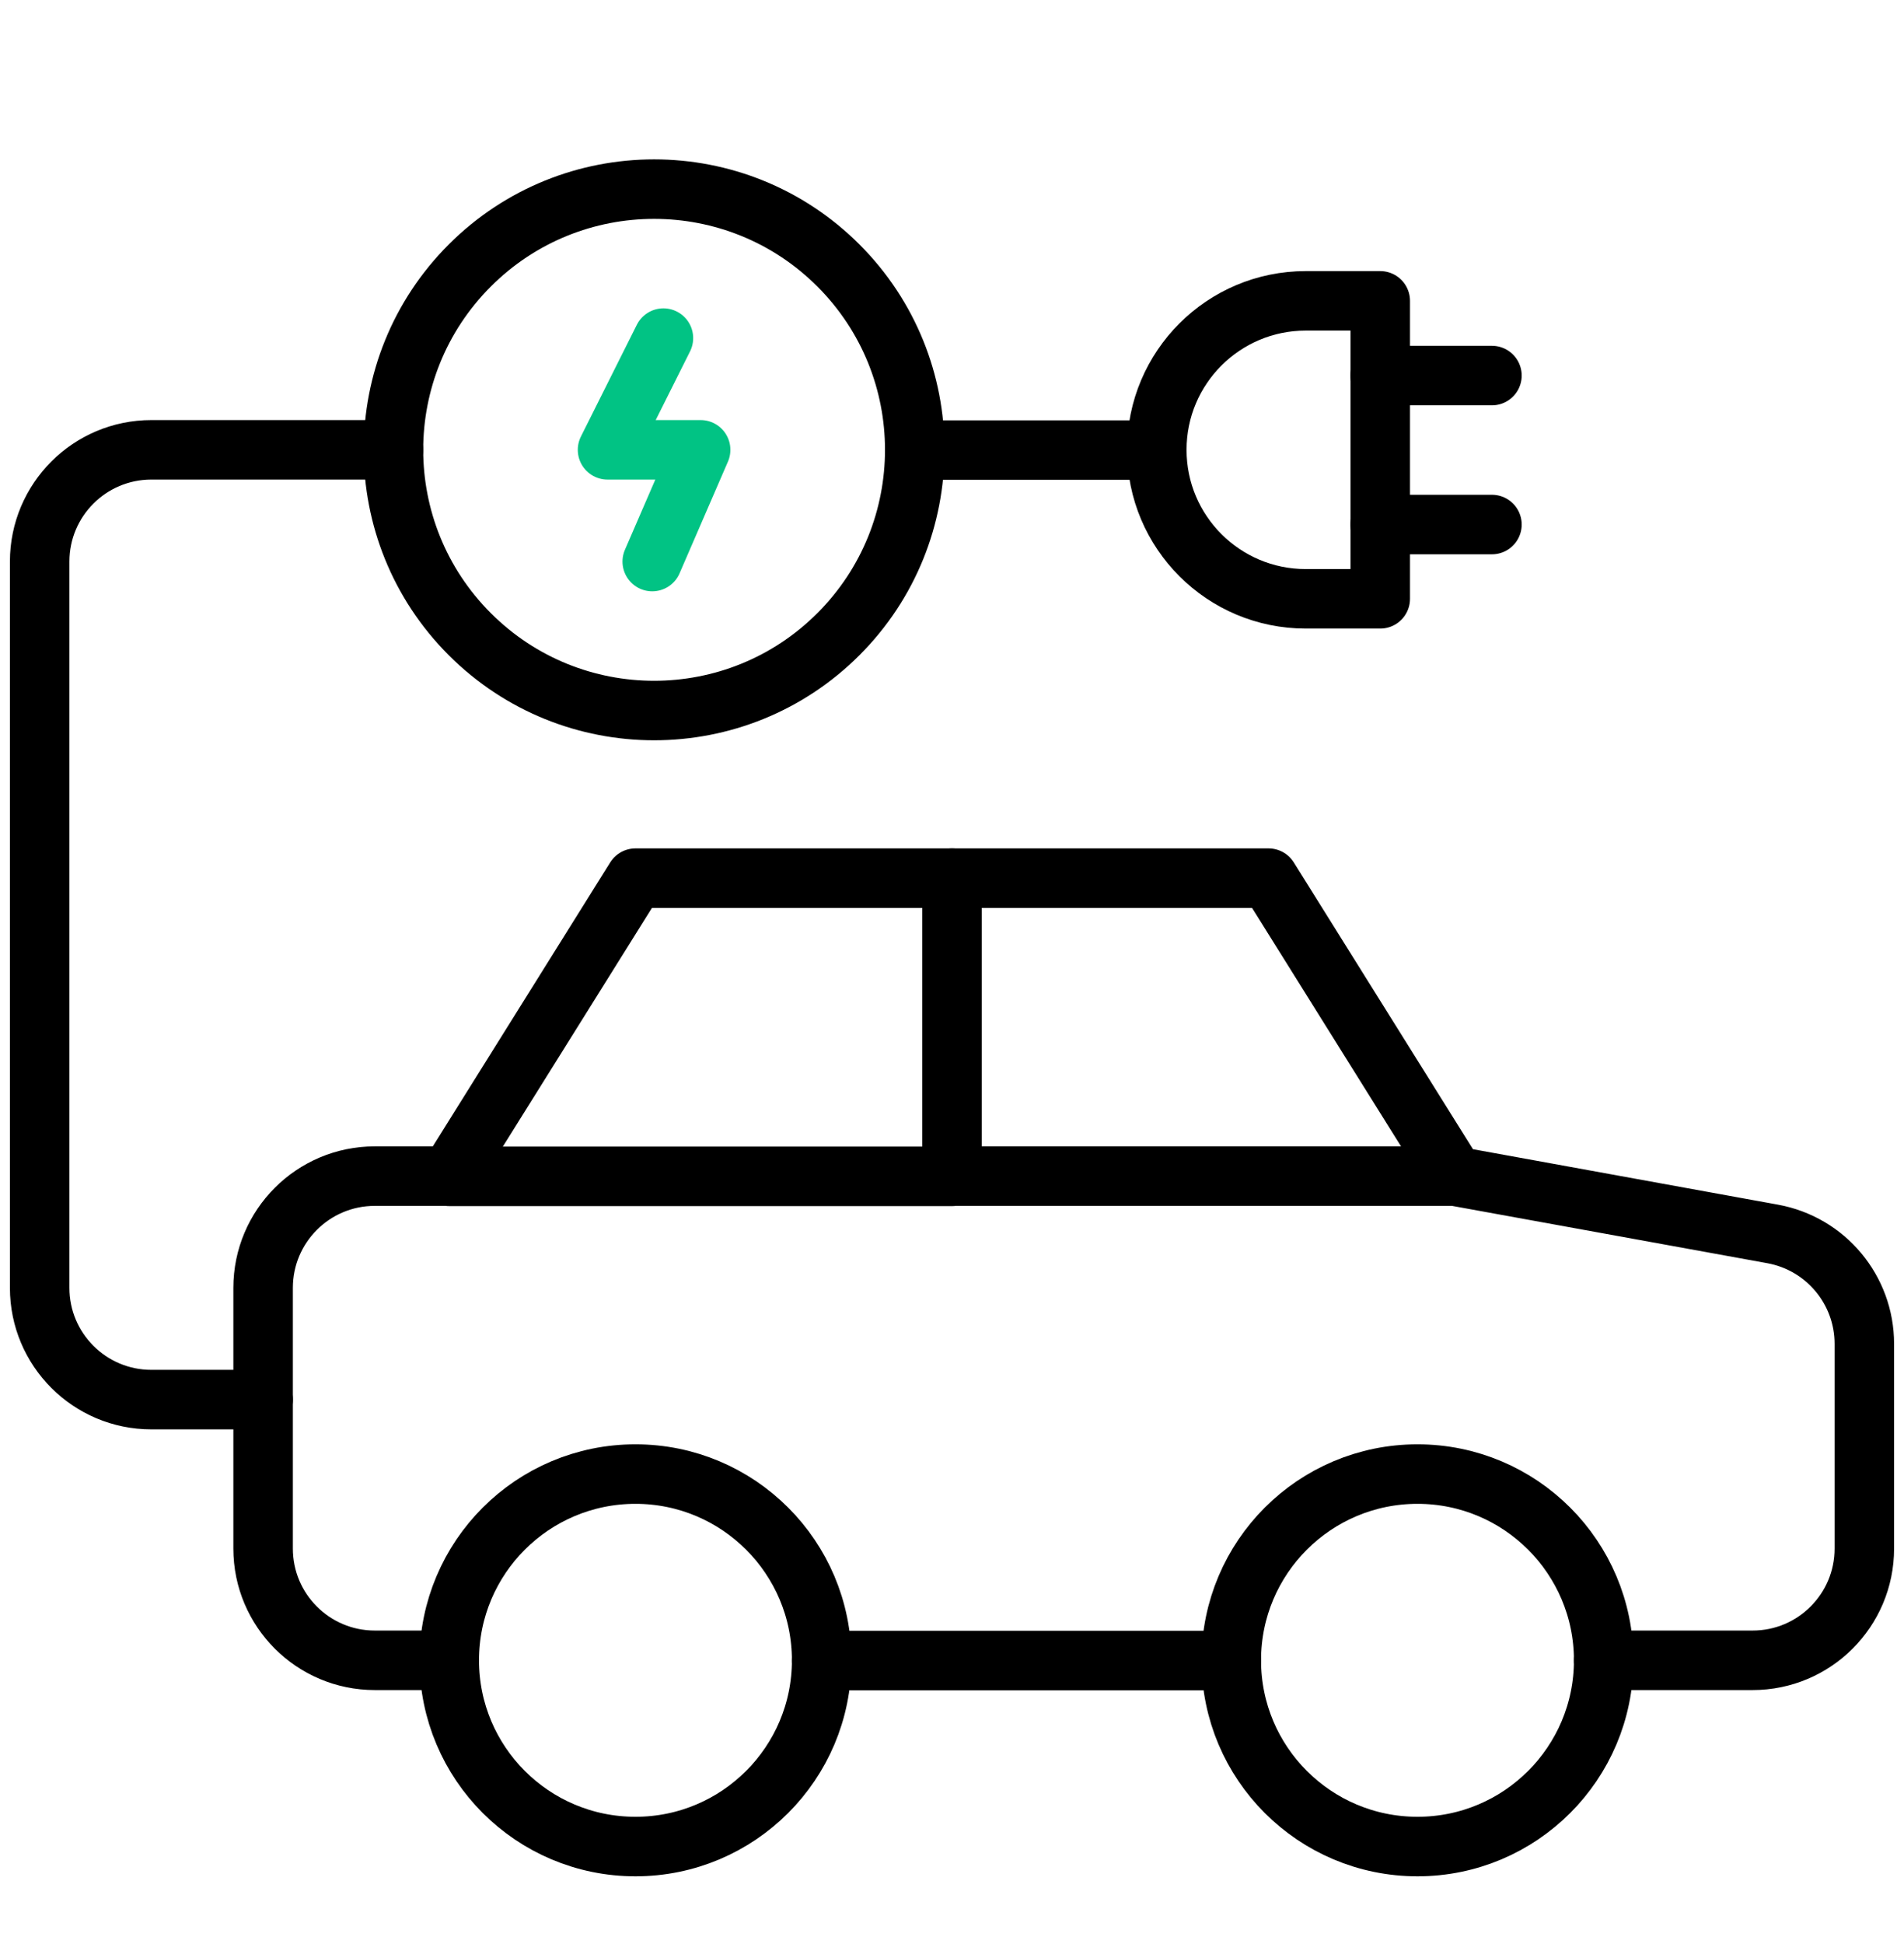
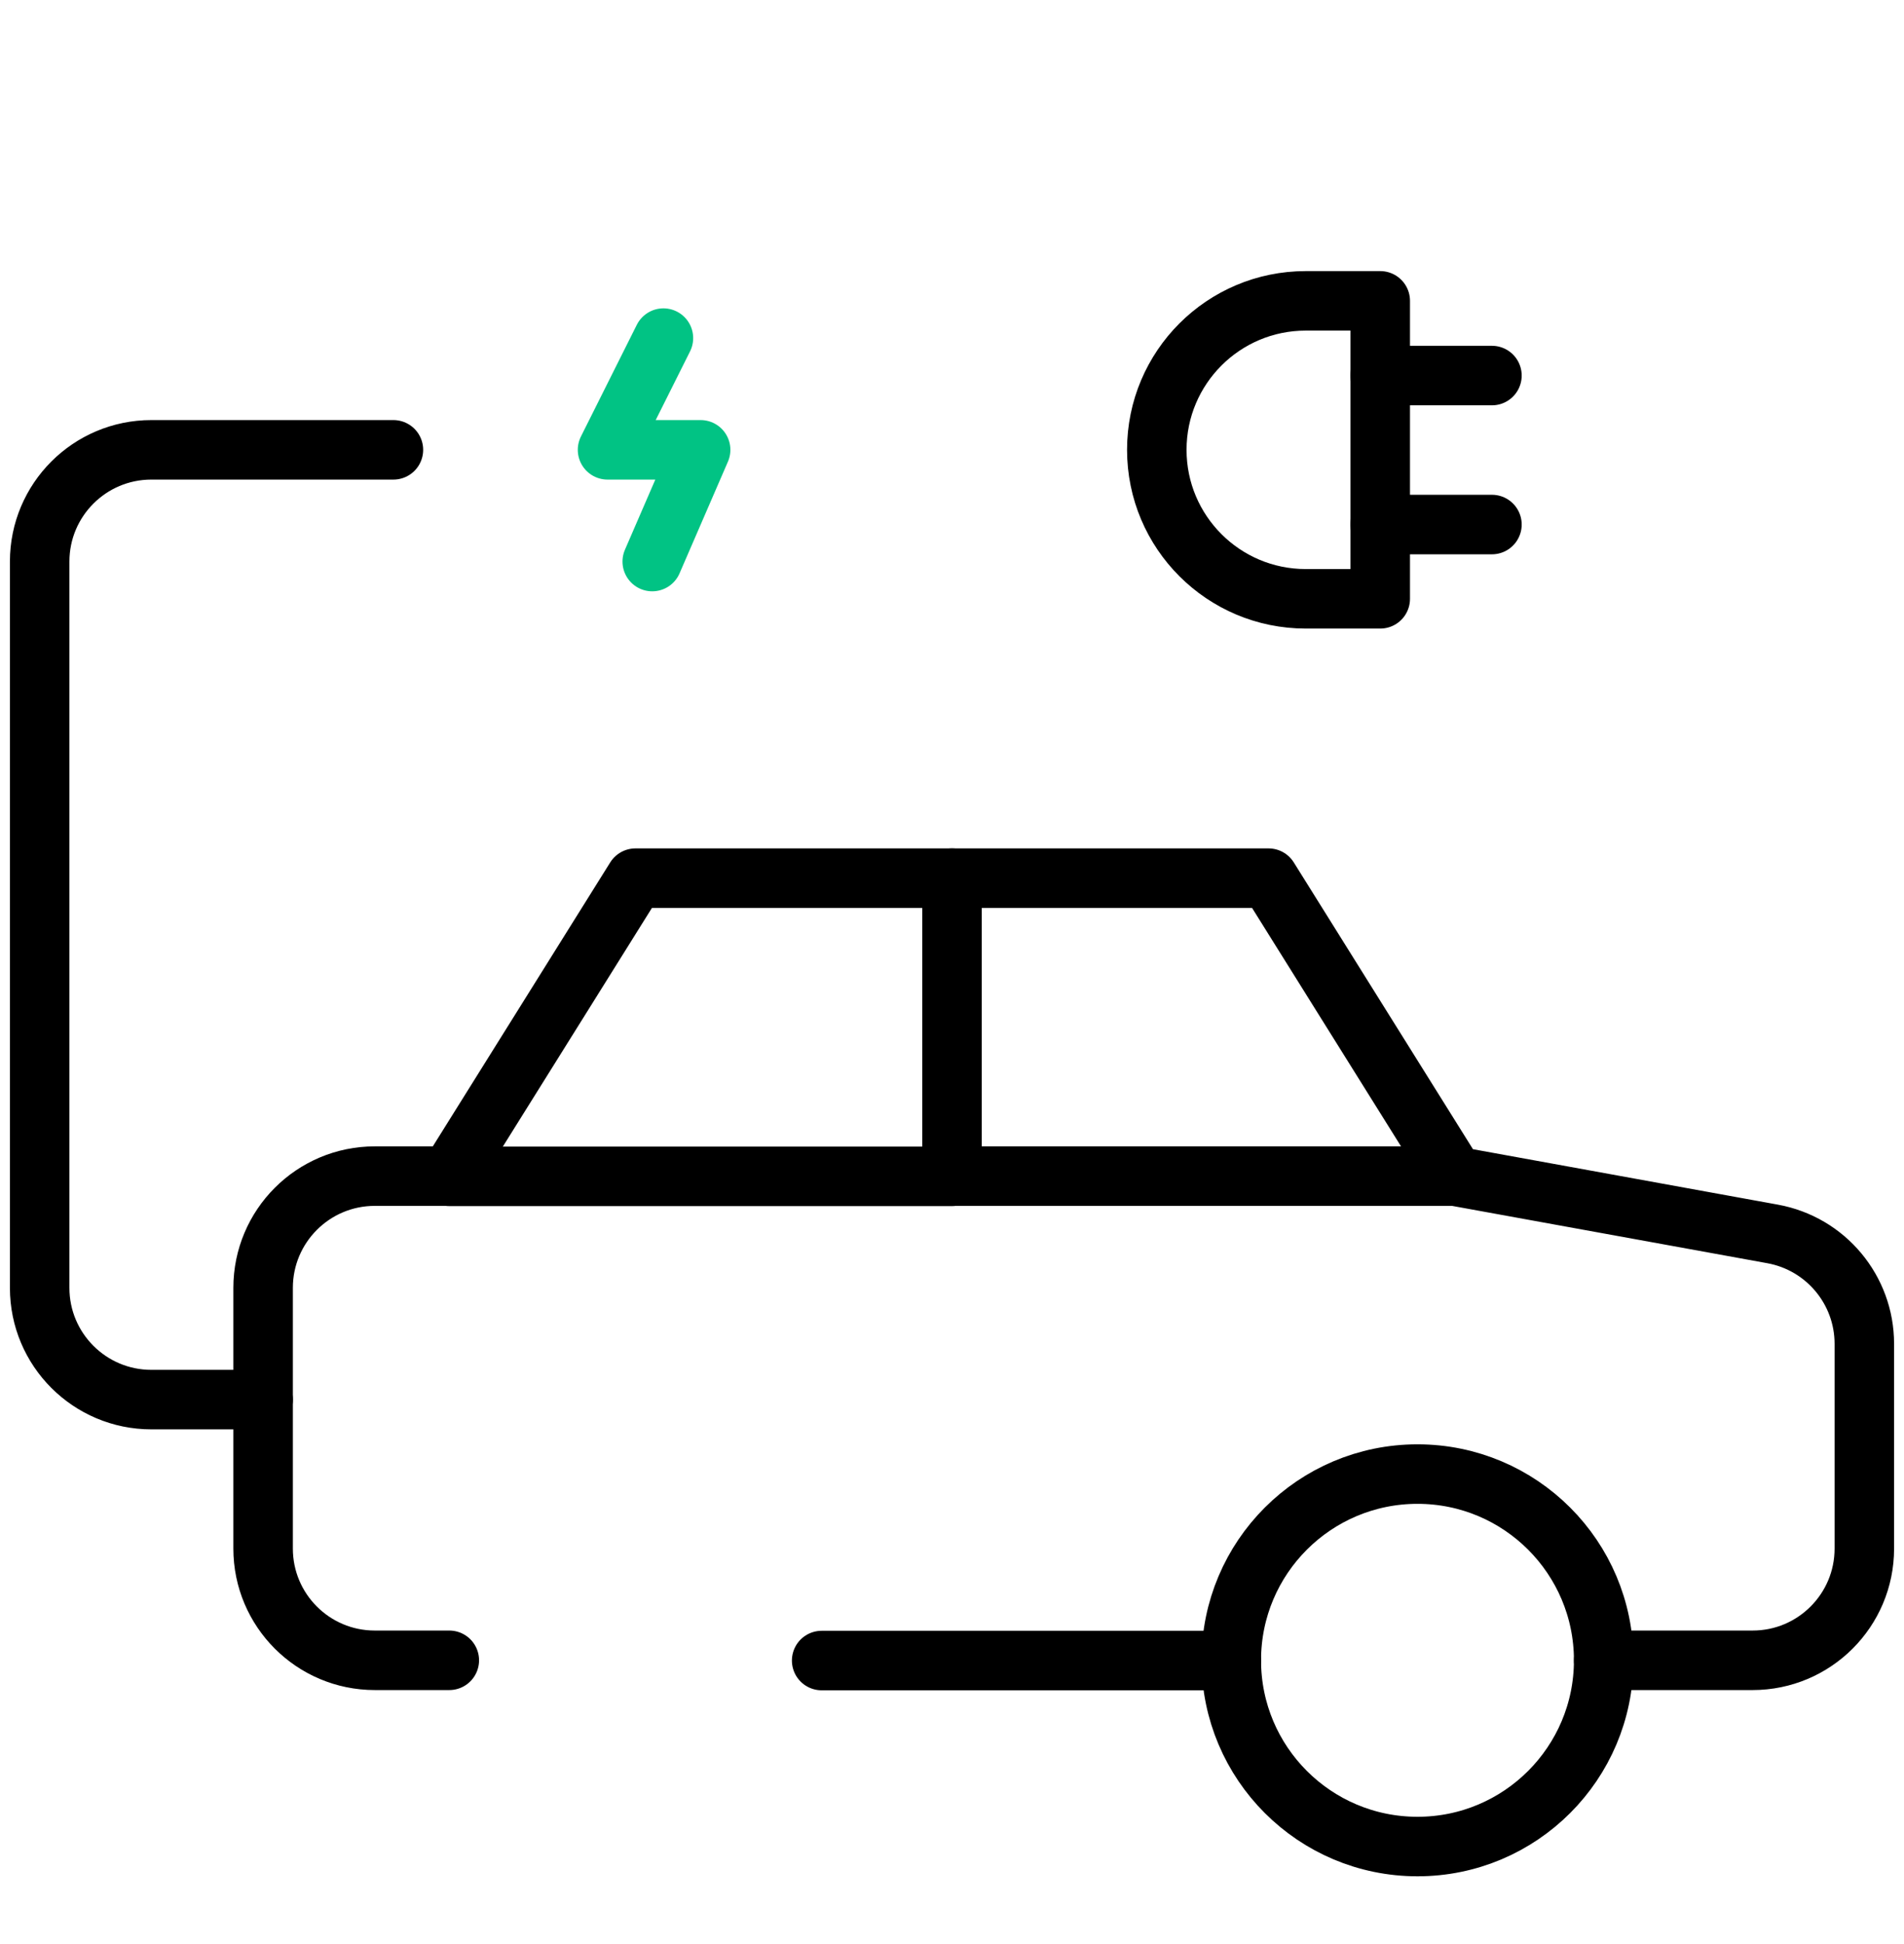
<svg xmlns="http://www.w3.org/2000/svg" width="48" height="49" viewBox="0 0 48 49">
  <g fill="none" fill-rule="evenodd" transform="translate(0 1)">
    <rect width="48" height="48" fill="#FFF" opacity="0" />
    <g stroke-linecap="round" stroke-linejoin="round" stroke-width="1.5" transform="translate(1 1)">
      <line x1="30.041" x2="19.714" y1="39.854" y2="39.854" stroke="#000" />
      <path stroke="#000" d="M10.327,39.848 L8.449,39.848 C6.894,39.848 5.633,38.587 5.633,37.032 L5.633,30.461 C5.633,28.905 6.894,27.644 8.449,27.644 L10.327,27.644 L15.02,20.134 L30.98,20.134 L35.673,27.644 L43.687,29.101 C45.027,29.345 46,30.511 46,31.872 L46,37.032 C46,38.587 44.739,39.848 43.184,39.848 L39.429,39.848" />
-       <circle cx="15.02" cy="39.848" r="4.694" stroke="#000" />
      <circle cx="34.735" cy="39.848" r="4.694" stroke="#000" />
      <line x1="23" x2="10.327" y1="27.65" y2="27.65" stroke="#000" />
      <path stroke="#000" d="M5.633,33.277 L2.816,33.277 C1.261,33.277 0,32.016 0,30.461 L0,12.154 C0,10.599 1.261,9.338 2.816,9.338 L8.918,9.338" />
-       <circle cx="15.49" cy="9.338" r="6.571" stroke="#000" transform="rotate(-45 15.49 9.338)" />
      <polyline stroke="#01C384" points="15.725 6.522 14.316 9.338 16.663 9.338 15.443 12.154" />
-       <line x1="28.163" x2="22.061" y1="9.344" y2="9.344" stroke="#000" />
      <path stroke="#000" d="M33.796,13.093 L31.918,13.093 C29.844,13.093 28.163,11.412 28.163,9.338 L28.163,9.338 C28.163,7.264 29.844,5.583 31.918,5.583 L33.796,5.583 L33.796,13.093 Z" />
      <line x1="33.796" x2="36.612" y1="7.466" y2="7.466" stroke="#000" />
      <line x1="33.796" x2="36.612" y1="11.221" y2="11.221" stroke="#000" />
      <polyline stroke="#000" points="35.673 27.644 23 27.644 23 20.134" />
    </g>
  </g>
</svg>